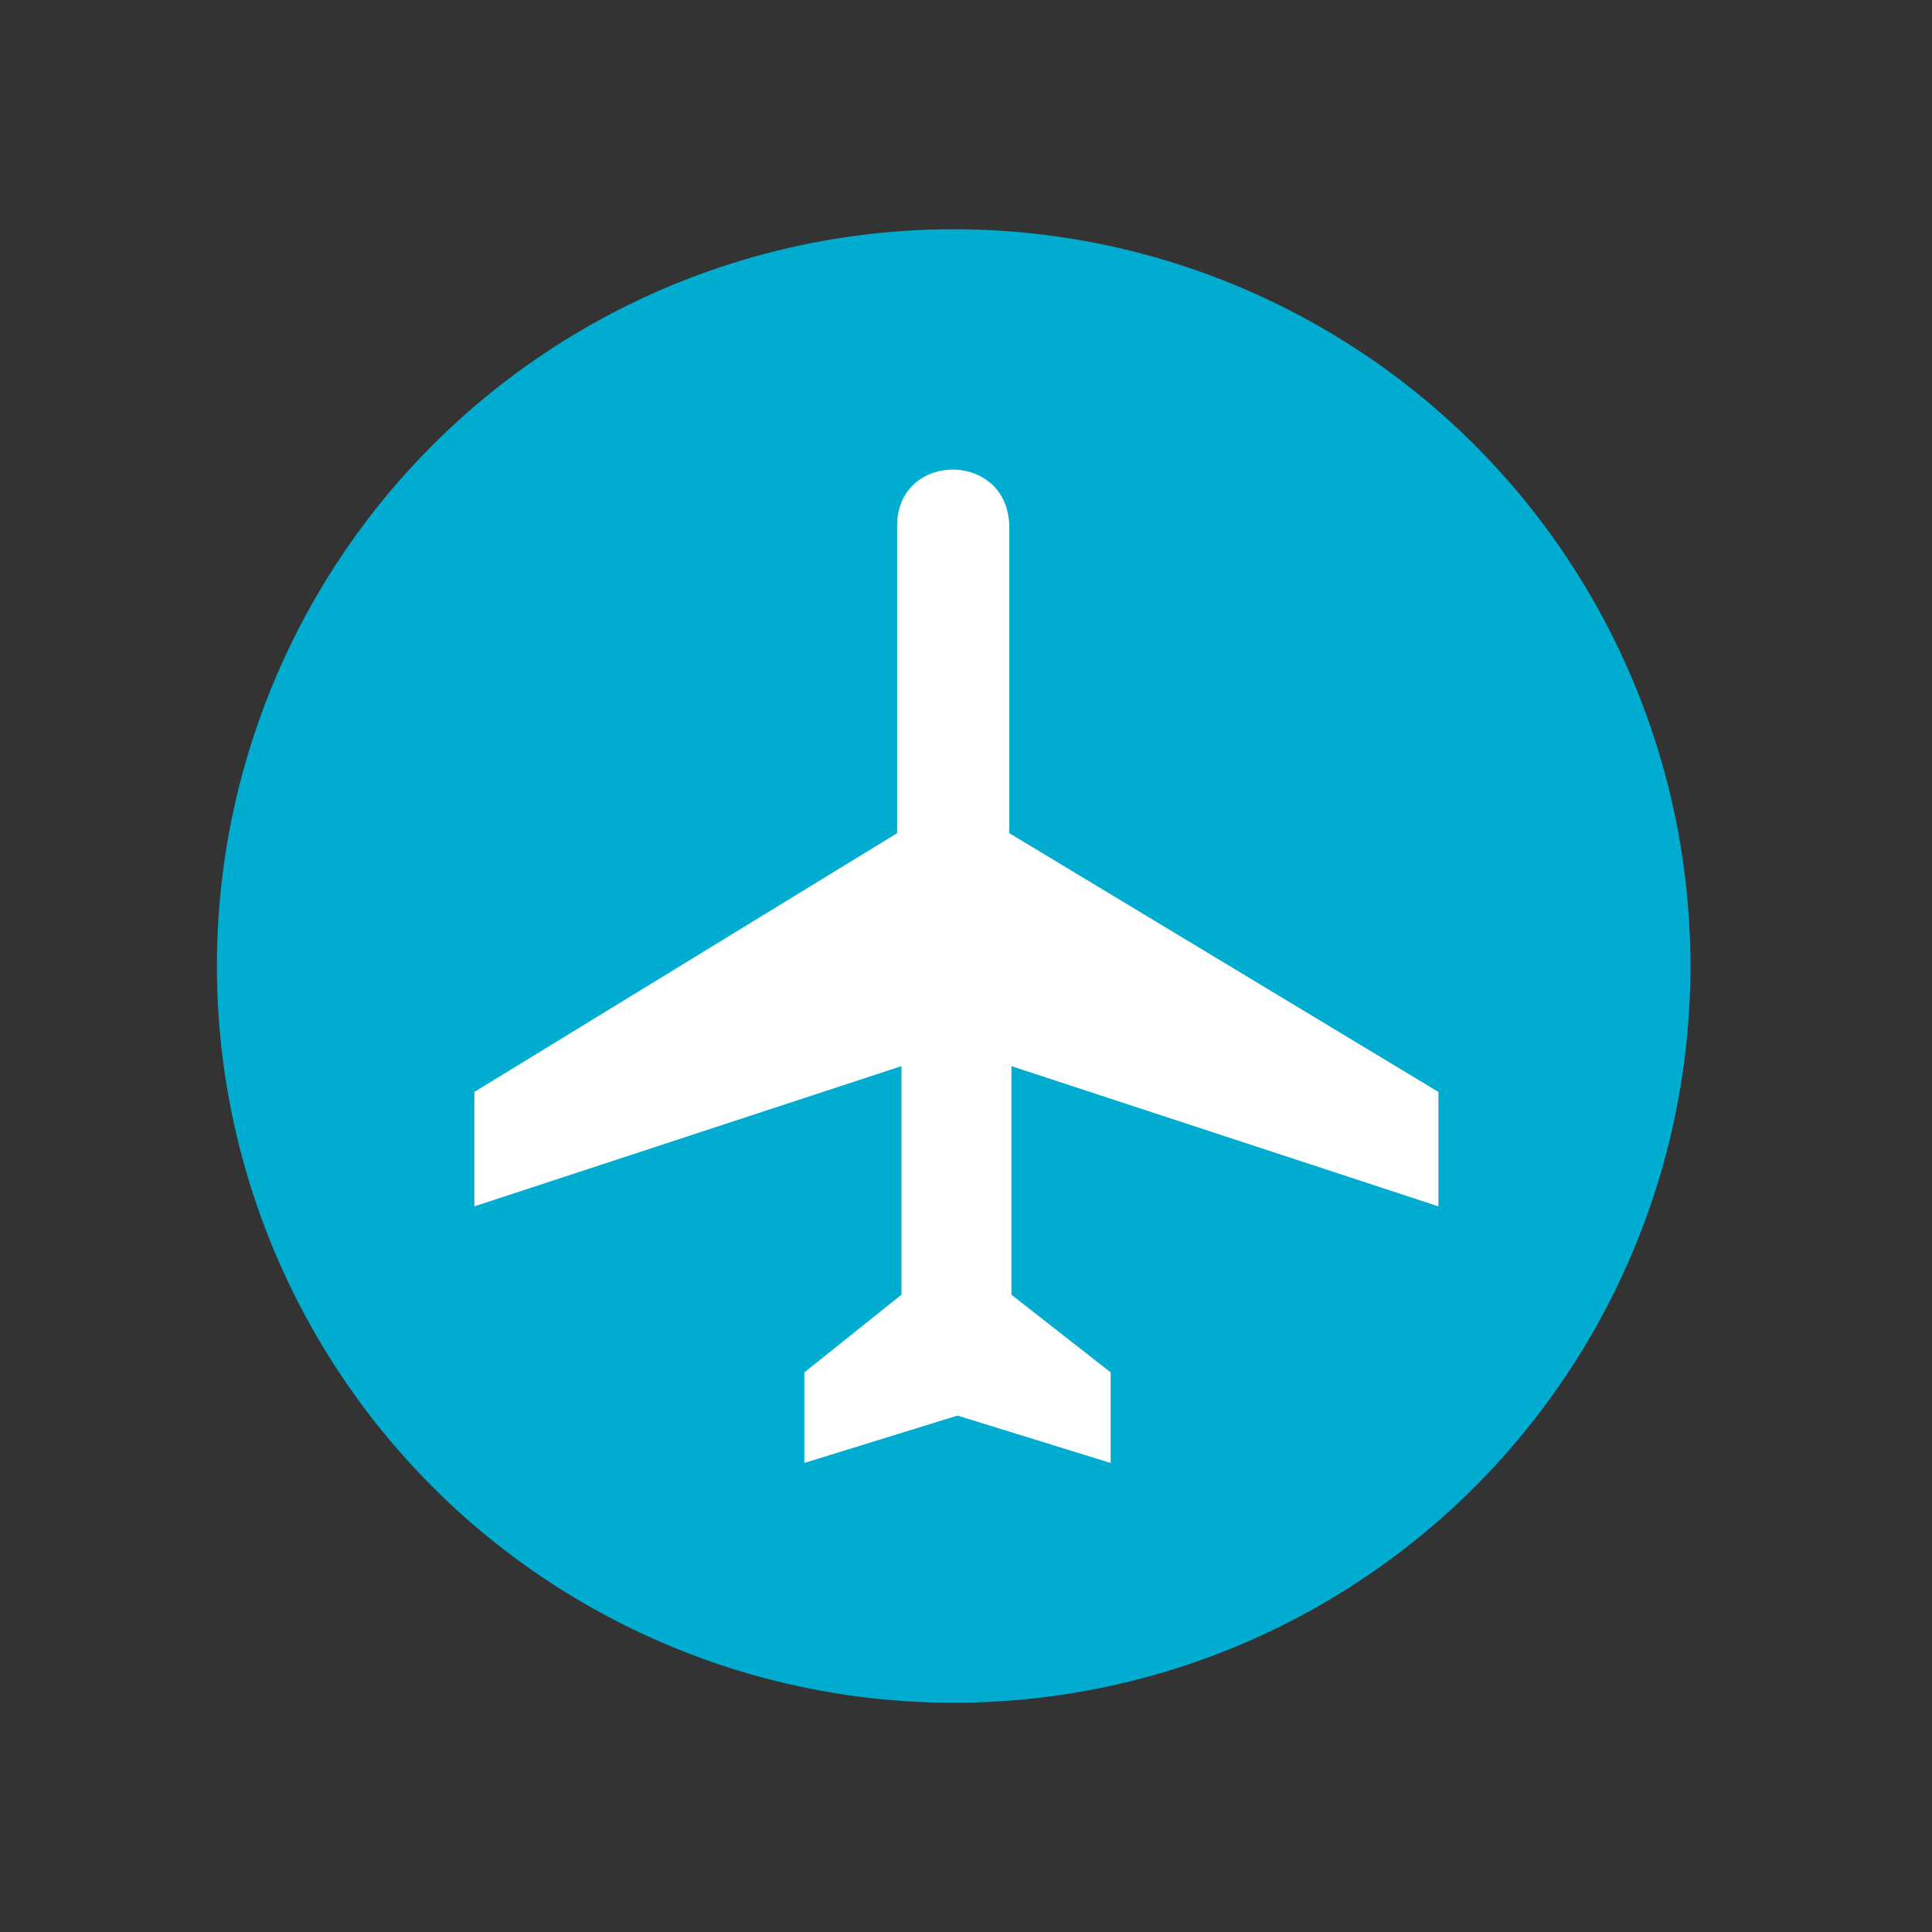
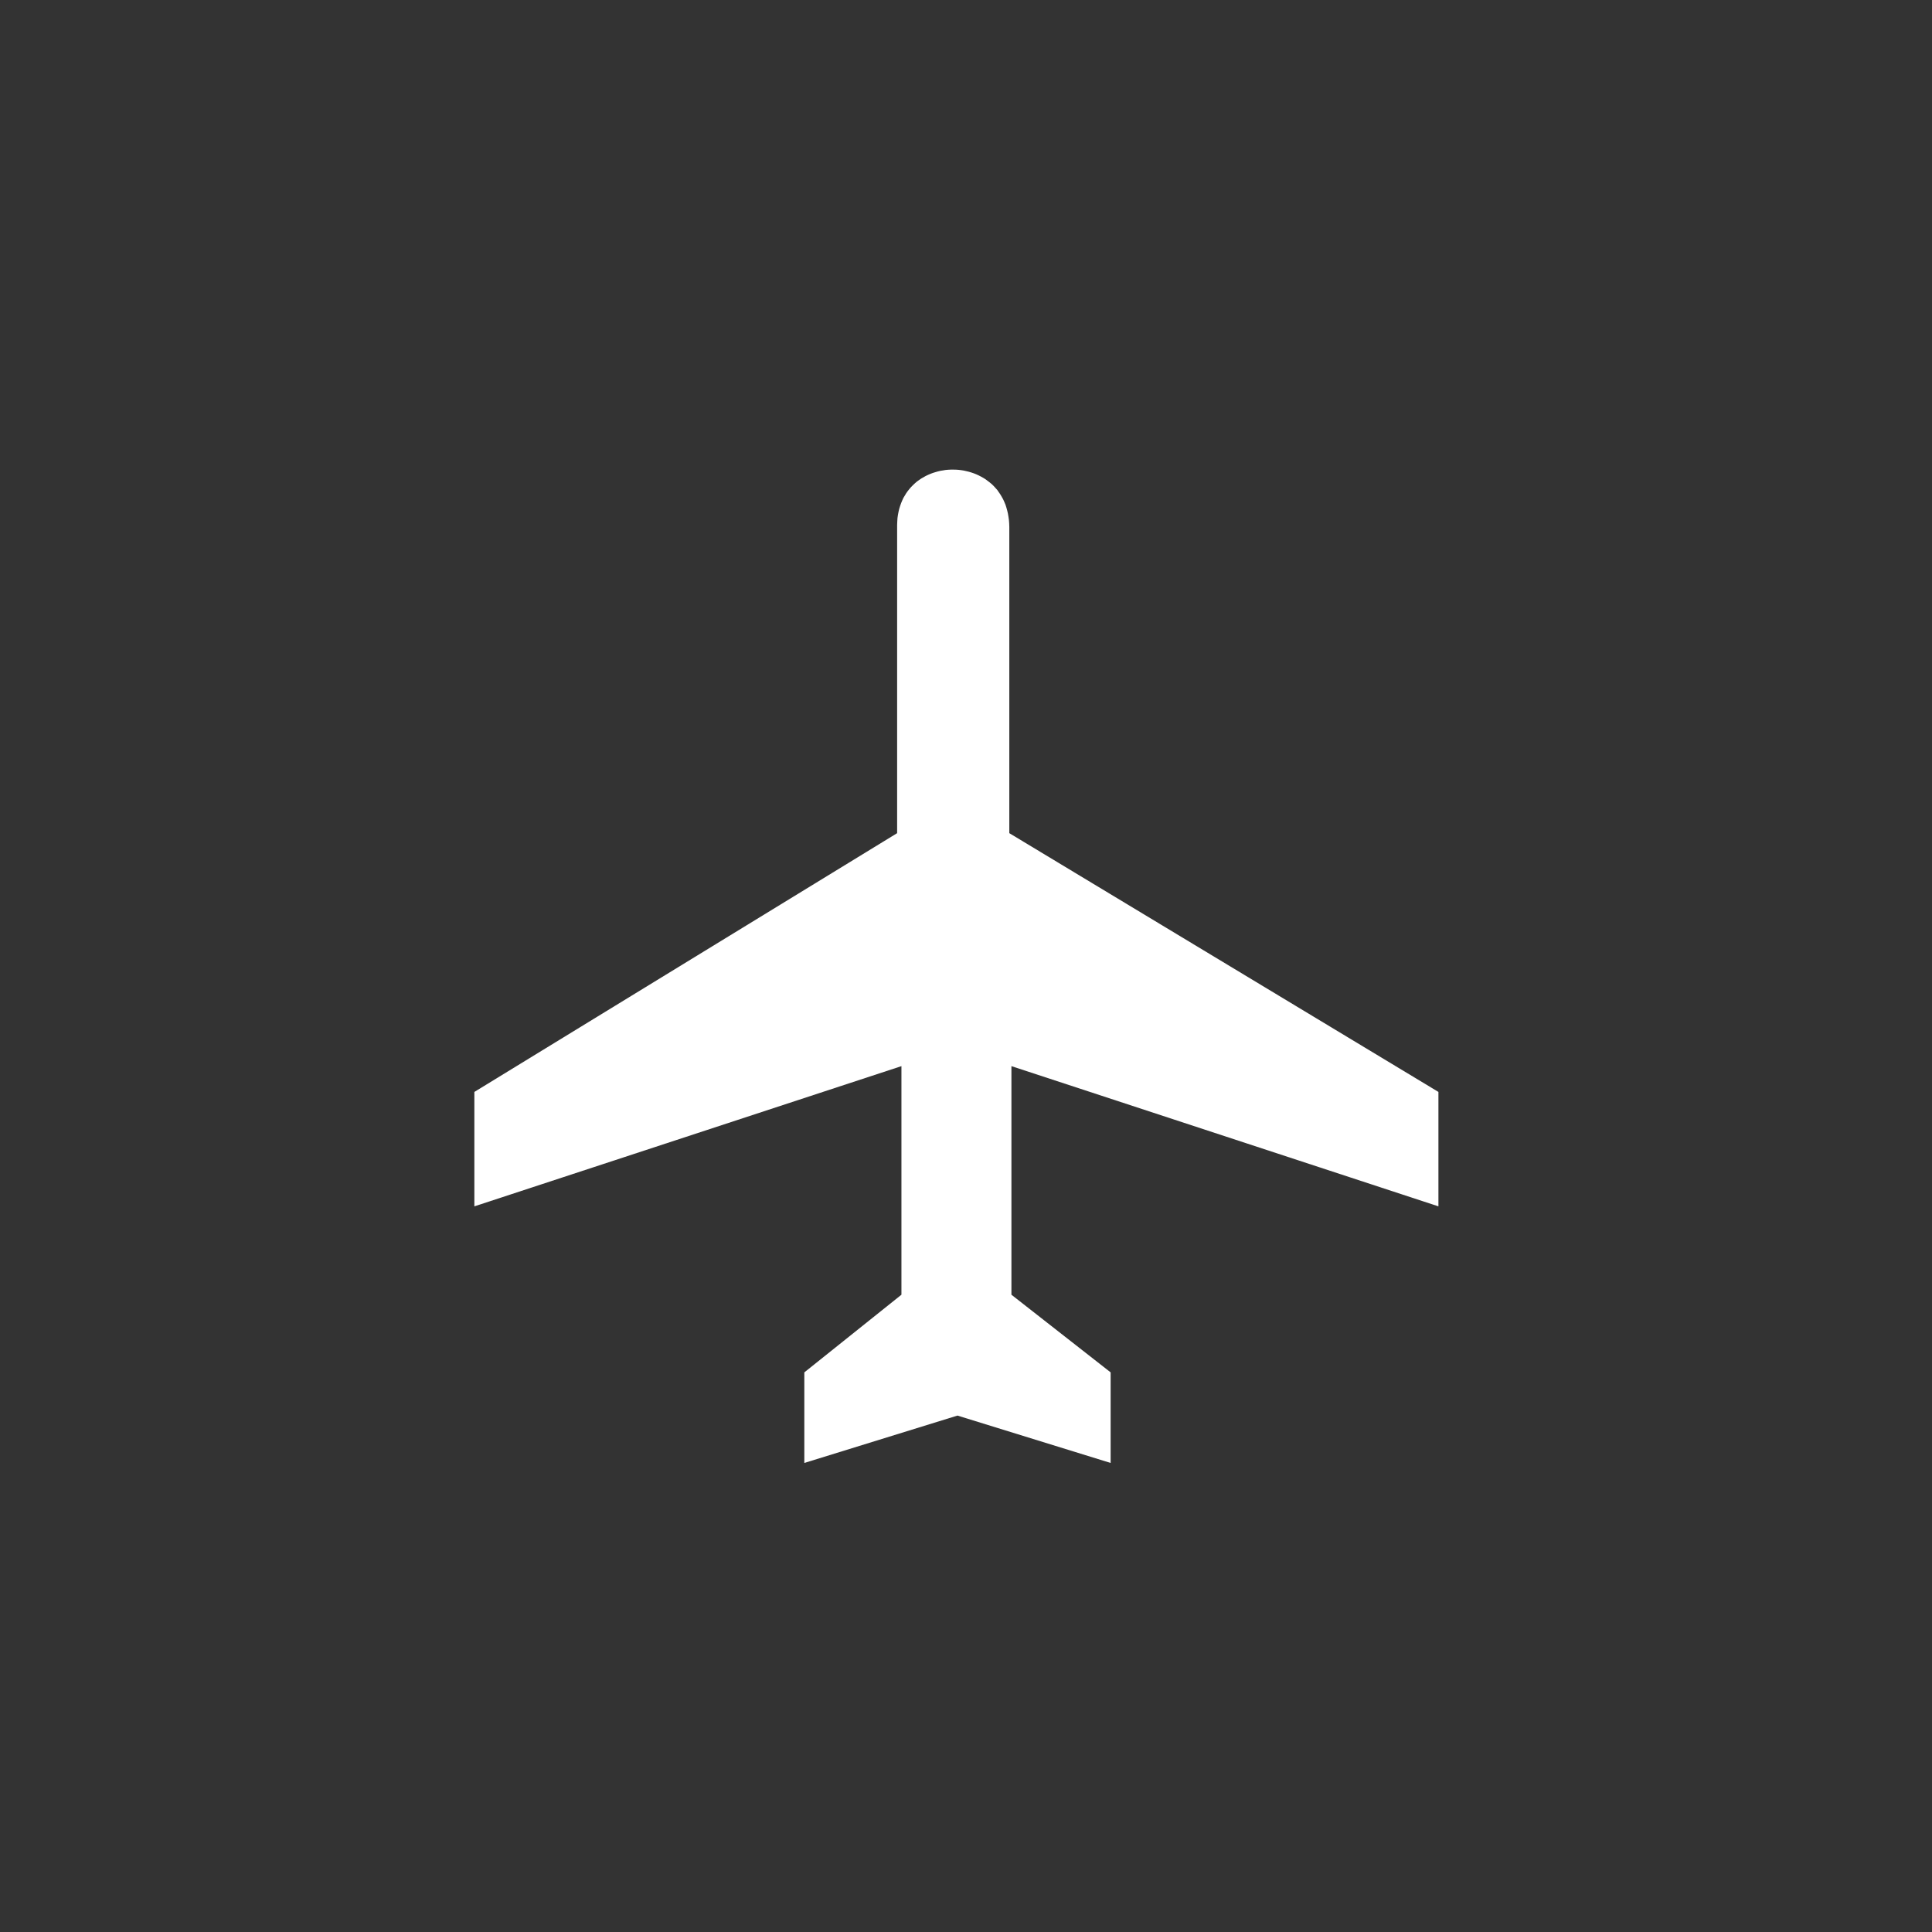
<svg xmlns="http://www.w3.org/2000/svg" xml:space="preserve" height="74.9" width="74.9" version="1.0">
  <rect width="100%" height="100%" fill="#333333" stroke="none" />
-   <circle cx="36.972" cy="37.45" r="28.563" fill="#00add0" />
  <path fill="#FFF" d="m34.812 19.958.023-.12.027-.114.034-.11.038-.107.042-.102.047-.102.055-.092.055-.092.06-.084.066-.082.066-.076.074-.074.074-.07.077-.066.083-.059.081-.056.088-.05.088-.05.09-.043.094-.04.093-.035.097-.03.097-.028.096-.023.1-.016.101-.017.1-.009.103-.005h.099l.102.002.102.007.099.012.099.016.1.022.096.023.098.029.097.033.094.037.091.042.09.046.09.05.086.053.08.06.082.062.081.067.074.072.07.077.07.077.059.086.062.09.053.09.055.099.046.102.044.105.035.11.032.115.028.119.021.122.018.128.01.131.005.135V32.3l16.636 10.032v4.436l-16.554-5.436v8.862l3.846 3.01v3.512l-5.938-1.837-5.937 1.837v-3.512l3.765-3.01v-8.862L18.39 46.768v-4.436L34.78 32.3V20.343l.006-.133.008-.127z" />
</svg>